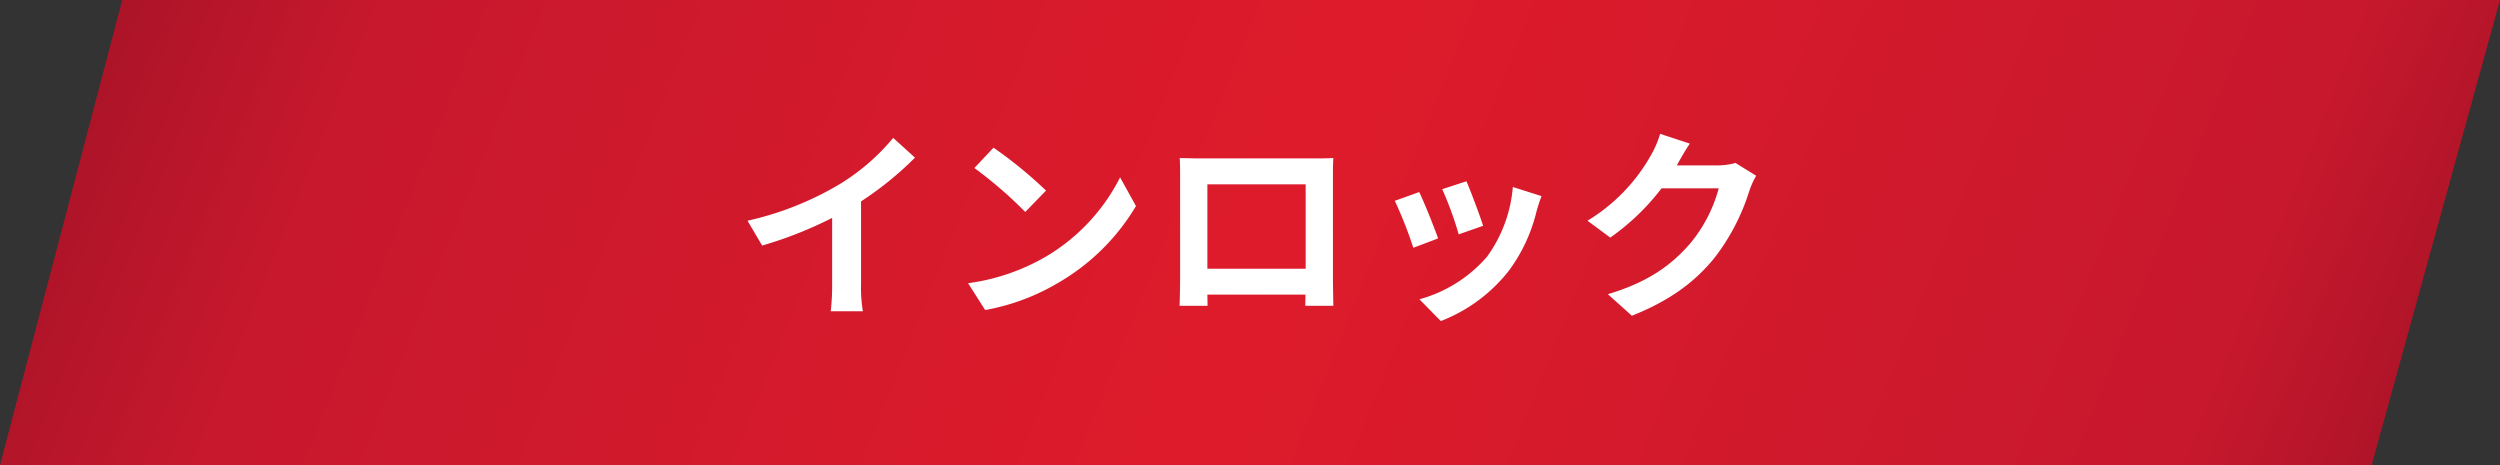
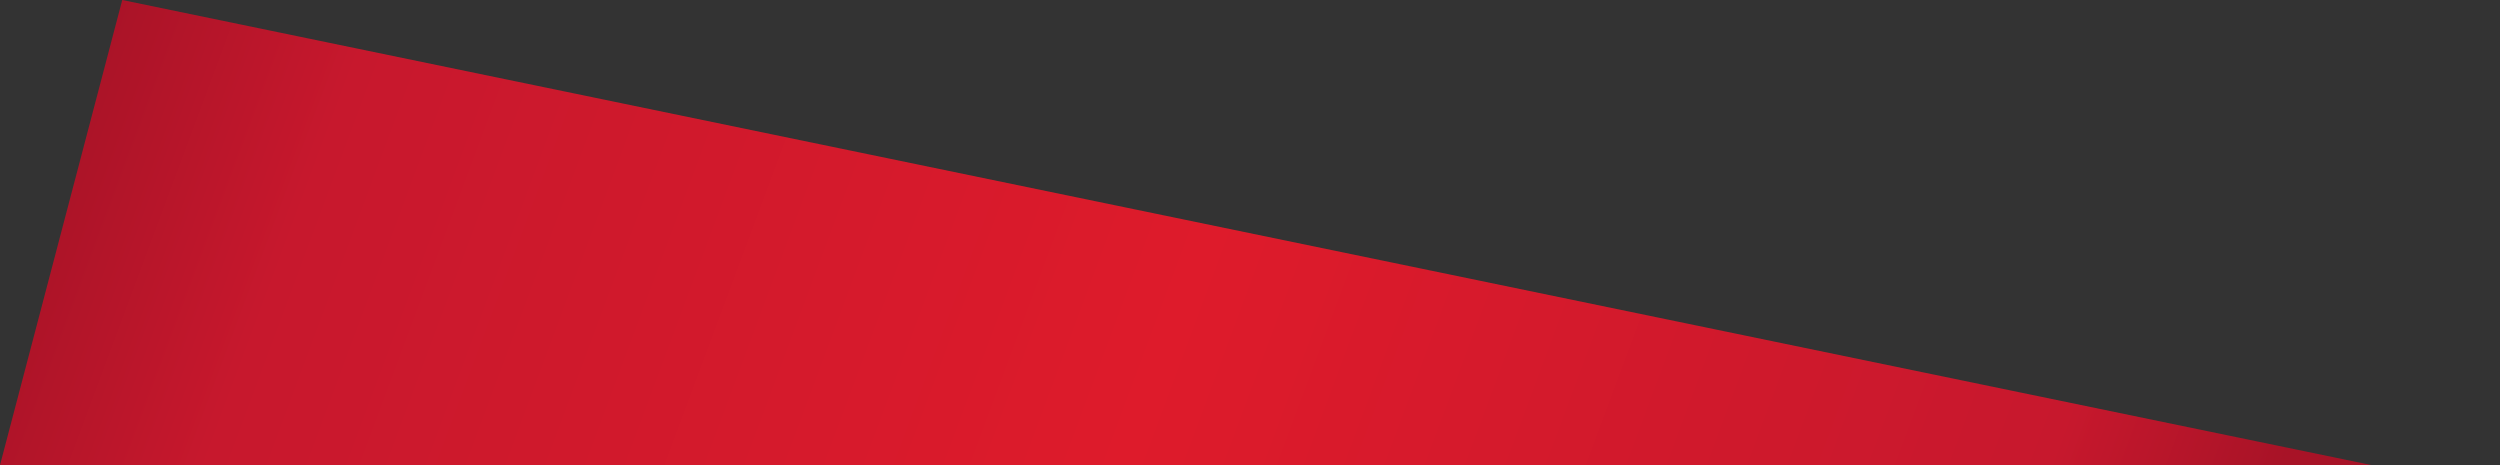
<svg xmlns="http://www.w3.org/2000/svg" width="430" height="80" viewBox="0 0 430 80">
  <rect x="0" y="0" width="430" height="80" fill="#333333" stroke="none" />
  <defs>
    <linearGradient id="linear-gradient" y1="0.5" x2="1" y2="0.574" gradientUnits="objectBoundingBox">
      <stop offset="0" stop-color="#a81327" />
      <stop offset="0.118" stop-color="#c7182d" />
      <stop offset="0.507" stop-color="#de1b2b" />
      <stop offset="0.901" stop-color="#c7182d" />
      <stop offset="1" stop-color="#a81327" />
    </linearGradient>
  </defs>
  <g id="グループ_71239" data-name="グループ 71239" transform="translate(-490 -2672)">
    <g id="グループ_97" data-name="グループ 97" transform="translate(0 6)">
      <g id="グループ_92" data-name="グループ 92" transform="translate(0 4)">
-         <path id="パス_137" data-name="パス 137" d="M21.027,0H430L407.922,80H0Z" transform="translate(490 2662)" fill="url(#linear-gradient)" />
-         <path id="パス_365" data-name="パス 365" d="M-67.9-17.36a57.188,57.188,0,0,0,9.275-7.525l-3.745-3.4A36.94,36.94,0,0,1-71.5-20.37,53.77,53.77,0,0,1-87.43-14.035l2.52,4.27a68.43,68.43,0,0,0,12.04-4.76v11.48a39.2,39.2,0,0,1-.245,4.585h5.53A24.062,24.062,0,0,1-67.9-3.045Zm22.785-9.24-3.29,3.5a72.773,72.773,0,0,1,8.75,7.56l3.57-3.675A73.5,73.5,0,0,0-45.115-26.6ZM-49.49-3.29l2.94,4.62A37.9,37.9,0,0,0-33.565-3.605a37.217,37.217,0,0,0,12.95-12.95l-2.73-4.935A33.188,33.188,0,0,1-36.085-7.875,36.074,36.074,0,0,1-49.49-3.29ZM8.575-20.3V-5.775H-8.33V-20.3Zm4.69-1.12c0-1.05,0-2.345.07-3.4-1.26.07-2.59.07-3.465.07H-9.38c-.945,0-2.275-.035-3.71-.07.07.98.07,2.415.07,3.4V-4.305c0,1.68-.07,4.725-.1,4.9H-8.3L-8.33-1.33H8.54L8.505.6h4.83c0-.14-.07-3.5-.07-4.865Zm22.96.6L32.06-19.46a58.3,58.3,0,0,1,2.835,7.77l4.2-1.47C38.6-14.77,36.89-19.32,36.225-20.825Zm7.98.98A23.589,23.589,0,0,1,39.76-7.84,23.55,23.55,0,0,1,28.14-.525L31.815,3.22A27.332,27.332,0,0,0,43.54-5.46,28.221,28.221,0,0,0,48.3-15.715c.21-.7.42-1.435.84-2.555Zm-16.1.875-4.2,1.505A70.695,70.695,0,0,1,27.09-9.38l4.27-1.61C30.66-12.95,28.98-17.185,28.1-18.97ZM82.5-23.975a11.223,11.223,0,0,1-3.045.42H72.415l.1-.175c.42-.77,1.3-2.345,2.135-3.57l-5.11-1.68a16.839,16.839,0,0,1-1.575,3.675,30.818,30.818,0,0,1-10.92,11.27l3.92,2.9a39.894,39.894,0,0,0,8.82-8.47h9.835a24.88,24.88,0,0,1-4.97,9.555C71.61-6.58,67.725-3.535,60.55-1.4l4.13,3.71C71.26-.315,75.495-3.5,78.82-7.56a36.519,36.519,0,0,0,6.09-11.69,14.013,14.013,0,0,1,1.155-2.52Z" transform="translate(706 2714)" fill="#fff" />
+         <path id="パス_137" data-name="パス 137" d="M21.027,0L407.922,80H0Z" transform="translate(490 2662)" fill="url(#linear-gradient)" />
      </g>
    </g>
  </g>
</svg>